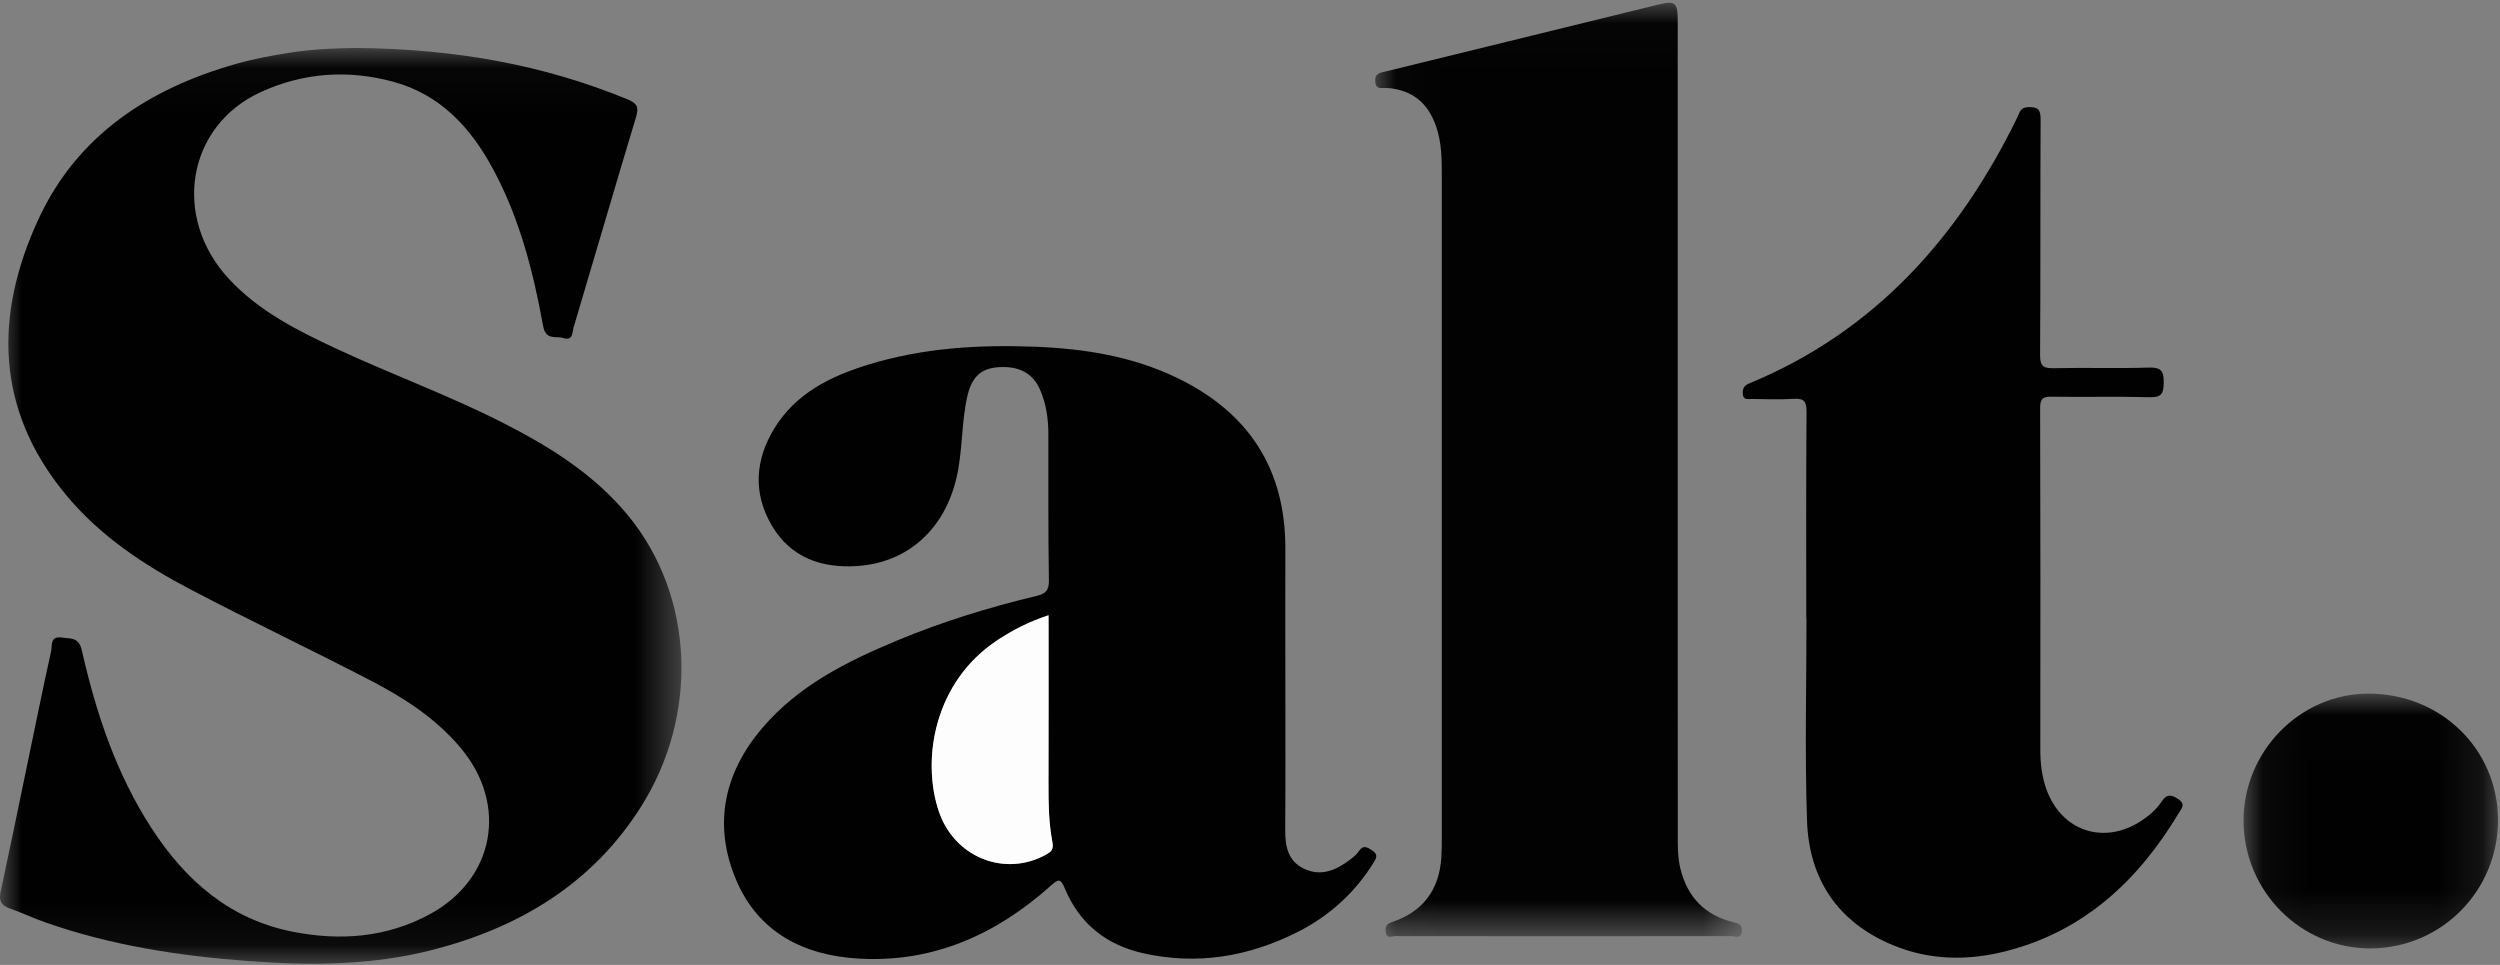
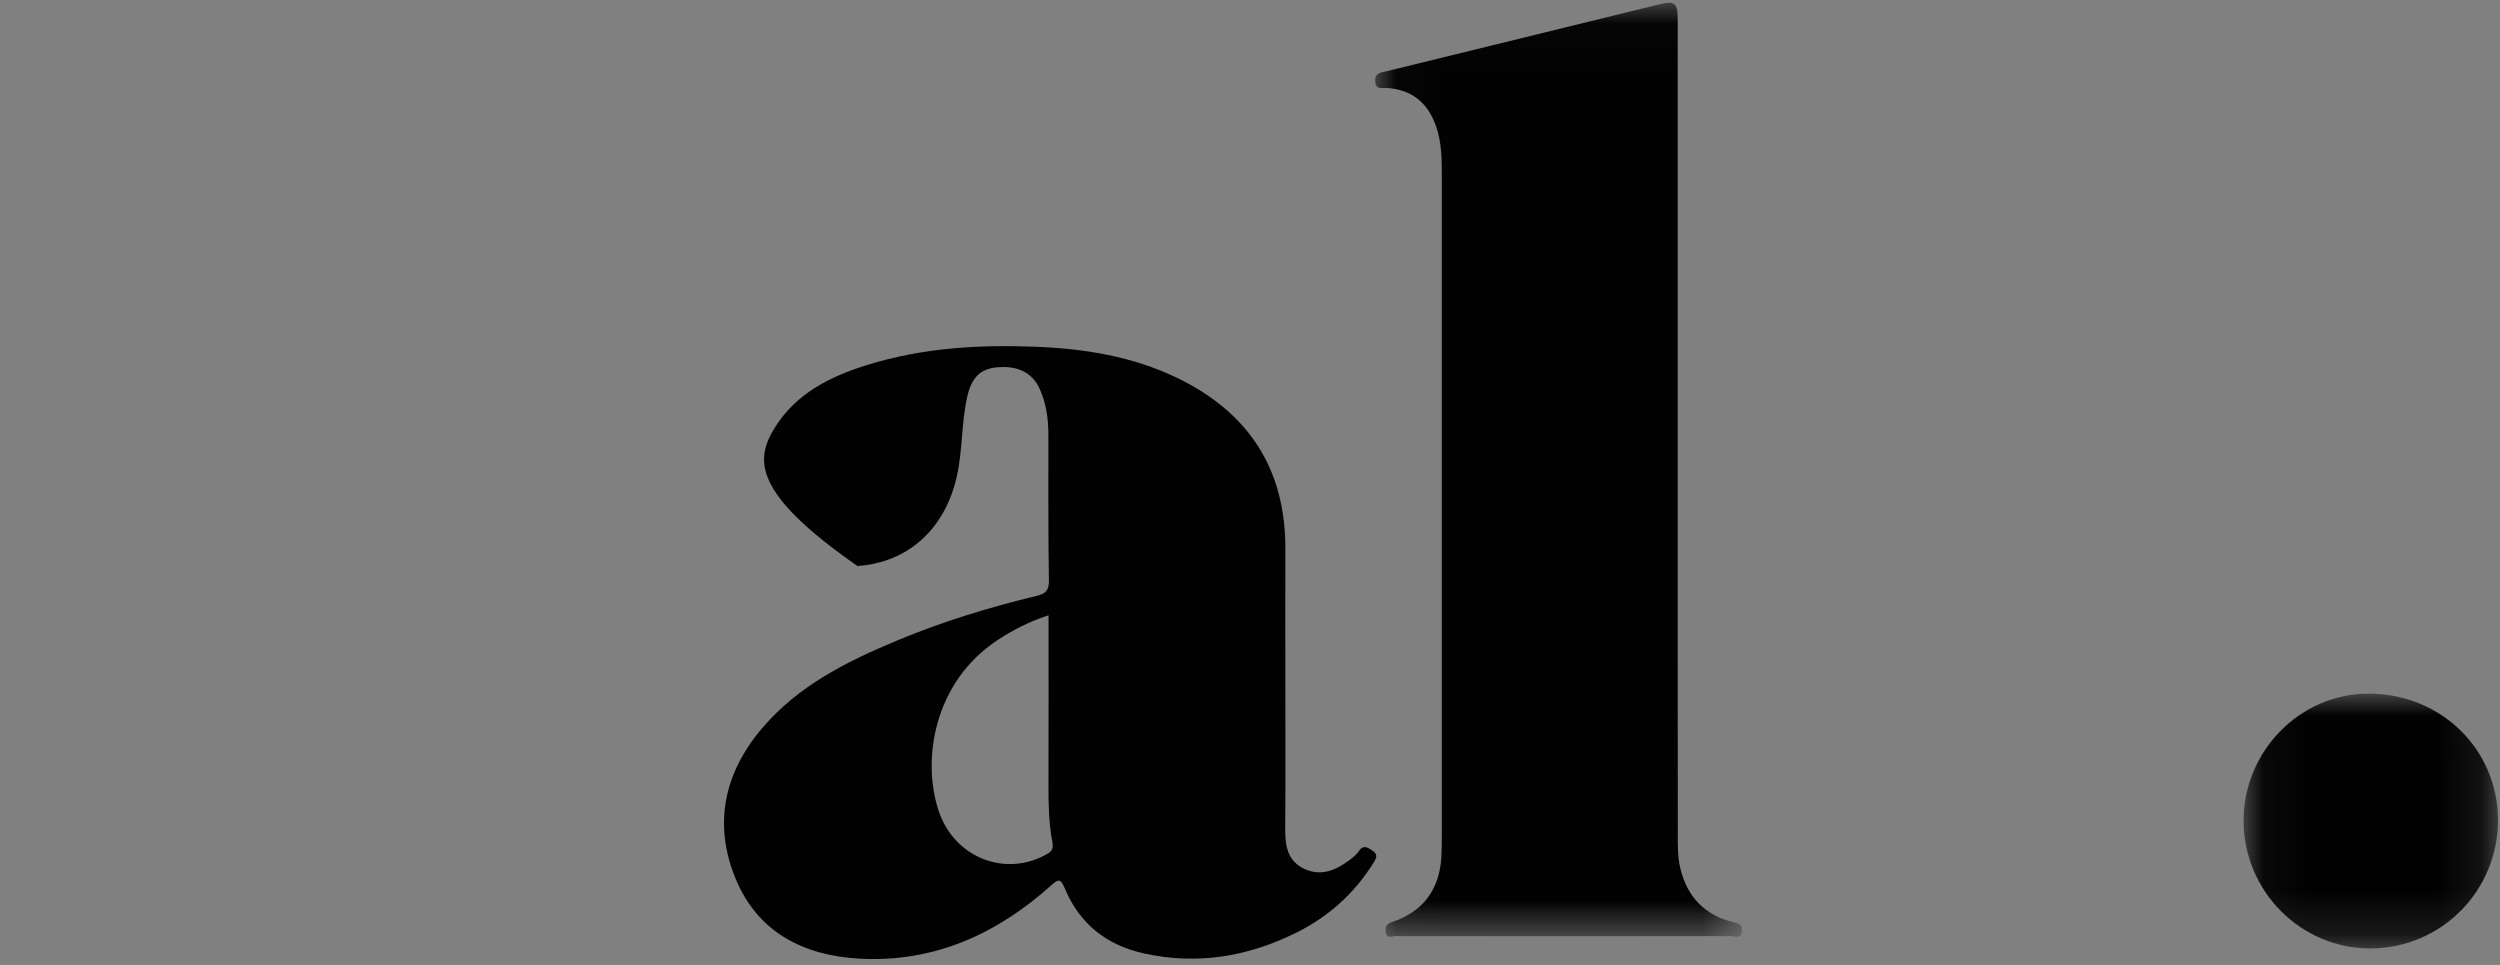
<svg xmlns="http://www.w3.org/2000/svg" xmlns:xlink="http://www.w3.org/1999/xlink" width="57" height="22" viewBox="0 0 57 22">
  <rect x="0" y="0" width="57" height="22" fill="#808080" stroke="none" />
  <defs>
-     <polygon id="salt-a" points="0 .041 15.537 .041 15.537 20.919 0 20.919" />
    <polygon id="salt-c" points=".026 .028 8.388 .028 8.388 21.323 .026 21.323" />
    <polygon id="salt-e" points=".063 .009 5.864 .009 5.864 5.819 .063 5.819" />
  </defs>
  <g fill="none" fill-rule="evenodd">
    <g transform="translate(0 1.053)">
      <mask id="salt-b" fill="#fff">
        <use xlink:href="#salt-a" />
      </mask>
-       <path fill="#010101" d="M8.133,0.041 C10.399,0.063 12.39,0.426 14.301,1.209 C14.522,1.3 14.573,1.381 14.501,1.619 C14.019,3.212 13.556,4.812 13.079,6.408 C13.047,6.516 13.071,6.726 12.843,6.654 C12.671,6.6 12.444,6.719 12.382,6.374 C12.159,5.148 11.851,3.941 11.257,2.83 C10.747,1.875 10.059,1.111 8.974,0.813 C7.938,0.529 6.912,0.602 5.94,1.049 C4.26,1.821 3.916,3.901 5.22,5.307 C5.895,6.035 6.763,6.474 7.646,6.887 C8.915,7.481 10.235,7.959 11.484,8.596 C12.546,9.138 13.548,9.764 14.317,10.697 C15.831,12.533 15.948,15.253 14.601,17.363 C13.482,19.115 11.828,20.099 9.856,20.606 C8.476,20.961 7.07,20.964 5.662,20.859 C4.088,20.743 2.535,20.504 1.039,19.979 C0.761,19.882 0.494,19.754 0.216,19.657 C0.018,19.588 -0.028,19.474 0.015,19.277 C0.215,18.348 0.405,17.417 0.599,16.487 C0.786,15.588 0.968,14.688 1.166,13.792 C1.193,13.67 1.134,13.444 1.409,13.483 C1.613,13.513 1.796,13.467 1.867,13.779 C2.189,15.204 2.648,16.583 3.45,17.822 C4.224,19.018 5.234,19.908 6.677,20.191 C7.754,20.403 8.807,20.325 9.789,19.797 C11.274,18.999 11.591,17.305 10.512,16.01 C9.946,15.33 9.216,14.86 8.445,14.46 C7.089,13.757 5.707,13.101 4.354,12.392 C3.282,11.831 2.272,11.162 1.493,10.216 C-0.111,8.271 -0.132,6.125 0.877,3.944 C1.765,2.024 3.404,0.964 5.39,0.401 C5.795,0.286 6.213,0.211 6.629,0.145 C7.195,0.056 7.767,0.046 8.133,0.041" mask="url(#salt-b)" />
    </g>
-     <path fill="#010101" d="M23.907,14.028 C23.472,14.169 23.101,14.36 22.749,14.591 C21.295,15.545 21.008,17.32 21.405,18.498 C21.758,19.545 22.901,20.002 23.838,19.491 C23.954,19.428 24.028,19.379 23.995,19.204 C23.914,18.778 23.904,18.344 23.905,17.909 C23.91,16.63 23.907,15.35 23.907,14.028 M29.306,15.601 C29.306,16.703 29.311,17.805 29.303,18.906 C29.3,19.289 29.358,19.636 29.743,19.812 C30.126,19.988 30.463,19.839 30.773,19.607 C30.848,19.55 30.927,19.488 30.978,19.411 C31.078,19.261 31.163,19.309 31.283,19.388 C31.426,19.48 31.385,19.561 31.317,19.67 C30.887,20.361 30.304,20.888 29.581,21.252 C28.471,21.81 27.305,22.009 26.078,21.737 C25.225,21.549 24.61,21.06 24.275,20.249 C24.183,20.029 24.132,20.038 23.967,20.186 C22.724,21.302 21.287,21.951 19.592,21.857 C18.327,21.786 17.282,21.264 16.774,20.039 C16.253,18.784 16.514,17.608 17.391,16.586 C18.211,15.629 19.309,15.081 20.446,14.607 C21.478,14.176 22.545,13.848 23.632,13.587 C23.829,13.539 23.919,13.473 23.915,13.237 C23.896,12.125 23.906,11.013 23.903,9.901 C23.902,9.549 23.854,9.203 23.711,8.88 C23.539,8.492 23.203,8.328 22.715,8.377 C22.354,8.413 22.152,8.609 22.055,9.037 C21.916,9.647 21.951,10.279 21.809,10.89 C21.537,12.063 20.704,12.825 19.551,12.905 C18.736,12.961 18.033,12.718 17.599,11.984 C17.161,11.243 17.217,10.48 17.659,9.761 C18.147,8.968 18.934,8.58 19.786,8.317 C21.033,7.931 22.317,7.855 23.613,7.906 C24.729,7.95 25.818,8.124 26.835,8.614 C28.467,9.401 29.313,10.69 29.306,12.519 C29.303,13.546 29.306,14.574 29.306,15.601" />
+     <path fill="#010101" d="M23.907,14.028 C23.472,14.169 23.101,14.36 22.749,14.591 C21.295,15.545 21.008,17.32 21.405,18.498 C21.758,19.545 22.901,20.002 23.838,19.491 C23.954,19.428 24.028,19.379 23.995,19.204 C23.914,18.778 23.904,18.344 23.905,17.909 C23.91,16.63 23.907,15.35 23.907,14.028 M29.306,15.601 C29.306,16.703 29.311,17.805 29.303,18.906 C29.3,19.289 29.358,19.636 29.743,19.812 C30.126,19.988 30.463,19.839 30.773,19.607 C30.848,19.55 30.927,19.488 30.978,19.411 C31.078,19.261 31.163,19.309 31.283,19.388 C31.426,19.48 31.385,19.561 31.317,19.67 C30.887,20.361 30.304,20.888 29.581,21.252 C28.471,21.81 27.305,22.009 26.078,21.737 C25.225,21.549 24.61,21.06 24.275,20.249 C24.183,20.029 24.132,20.038 23.967,20.186 C22.724,21.302 21.287,21.951 19.592,21.857 C18.327,21.786 17.282,21.264 16.774,20.039 C16.253,18.784 16.514,17.608 17.391,16.586 C18.211,15.629 19.309,15.081 20.446,14.607 C21.478,14.176 22.545,13.848 23.632,13.587 C23.829,13.539 23.919,13.473 23.915,13.237 C23.896,12.125 23.906,11.013 23.903,9.901 C23.902,9.549 23.854,9.203 23.711,8.88 C23.539,8.492 23.203,8.328 22.715,8.377 C22.354,8.413 22.152,8.609 22.055,9.037 C21.916,9.647 21.951,10.279 21.809,10.89 C21.537,12.063 20.704,12.825 19.551,12.905 C17.161,11.243 17.217,10.48 17.659,9.761 C18.147,8.968 18.934,8.58 19.786,8.317 C21.033,7.931 22.317,7.855 23.613,7.906 C24.729,7.95 25.818,8.124 26.835,8.614 C28.467,9.401 29.313,10.69 29.306,12.519 C29.303,13.546 29.306,14.574 29.306,15.601" />
    <g transform="translate(31.328 .036)">
      <mask id="salt-d" fill="#fff">
        <use xlink:href="#salt-c" />
      </mask>
      <path fill="#020202" d="M6.924,9.895 C6.924,12.914 6.923,15.934 6.926,18.953 C6.926,19.227 6.918,19.5 6.986,19.773 C7.145,20.419 7.541,20.827 8.182,20.988 C8.311,21.02 8.404,21.044 8.386,21.203 C8.366,21.384 8.227,21.307 8.143,21.307 C5.591,21.311 3.04,21.311 0.489,21.307 C0.413,21.307 0.285,21.376 0.267,21.22 C0.254,21.111 0.265,21.036 0.408,20.988 C1.113,20.755 1.488,20.252 1.535,19.511 C1.545,19.342 1.545,19.172 1.545,19.002 C1.545,13.992 1.545,8.981 1.545,3.971 C1.545,3.589 1.542,3.21 1.414,2.842 C1.227,2.306 0.865,2.01 0.294,1.969 C0.195,1.961 0.047,2.024 0.028,1.831 C0.008,1.631 0.141,1.623 0.282,1.589 C2.34,1.087 4.397,0.579 6.454,0.075 C6.877,-0.029 6.924,0.013 6.924,0.457 C6.924,3.603 6.924,6.749 6.924,9.895" mask="url(#salt-d)" />
    </g>
-     <path fill="#010101" d="M41.183,14.098 C41.183,12.53 41.177,10.961 41.189,9.393 C41.19,9.156 41.134,9.076 40.892,9.093 C40.576,9.114 40.257,9.1 39.939,9.096 C39.851,9.096 39.739,9.127 39.735,8.972 C39.733,8.857 39.757,8.794 39.886,8.741 C42.748,7.555 44.66,5.408 45.994,2.679 C46.047,2.569 46.06,2.448 46.239,2.443 C46.449,2.437 46.527,2.482 46.526,2.715 C46.516,4.506 46.526,6.296 46.514,8.087 C46.512,8.34 46.581,8.4 46.826,8.395 C47.546,8.378 48.266,8.404 48.986,8.381 C49.269,8.372 49.336,8.45 49.333,8.727 C49.331,8.99 49.268,9.064 49.001,9.056 C48.26,9.036 47.519,9.057 46.777,9.045 C46.571,9.041 46.515,9.096 46.515,9.305 C46.523,11.901 46.522,14.497 46.519,17.093 C46.519,17.403 46.554,17.706 46.659,17.997 C47.001,18.951 47.97,19.273 48.818,18.717 C48.996,18.6 49.161,18.462 49.278,18.285 C49.387,18.12 49.473,18.099 49.649,18.209 C49.845,18.331 49.741,18.429 49.674,18.541 C48.748,20.083 47.507,21.24 45.719,21.691 C44.862,21.907 43.998,21.896 43.167,21.553 C41.901,21.031 41.244,20.046 41.2,18.707 C41.148,17.172 41.188,15.634 41.188,14.098 L41.183,14.098 Z" />
    <g transform="translate(51.09 15.805)">
      <mask id="salt-f" fill="#fff">
        <use xlink:href="#salt-e" />
      </mask>
      <path fill="#010101" d="M2.963,5.819 C1.373,5.827 0.067,4.517 0.063,2.911 C0.059,1.331 1.343,0.017 2.897,0.01 C4.547,0.001 5.855,1.266 5.864,2.877 C5.873,4.498 4.579,5.81 2.963,5.819" mask="url(#salt-f)" />
    </g>
-     <path fill="#FEFDFD" d="M23.907,14.028 C23.907,15.35 23.91,16.63 23.905,17.909 C23.904,18.344 23.914,18.778 23.995,19.204 C24.028,19.379 23.954,19.428 23.838,19.491 C22.901,20.002 21.758,19.545 21.405,18.498 C21.008,17.32 21.295,15.545 22.749,14.591 C23.101,14.36 23.472,14.169 23.907,14.028" />
  </g>
</svg>